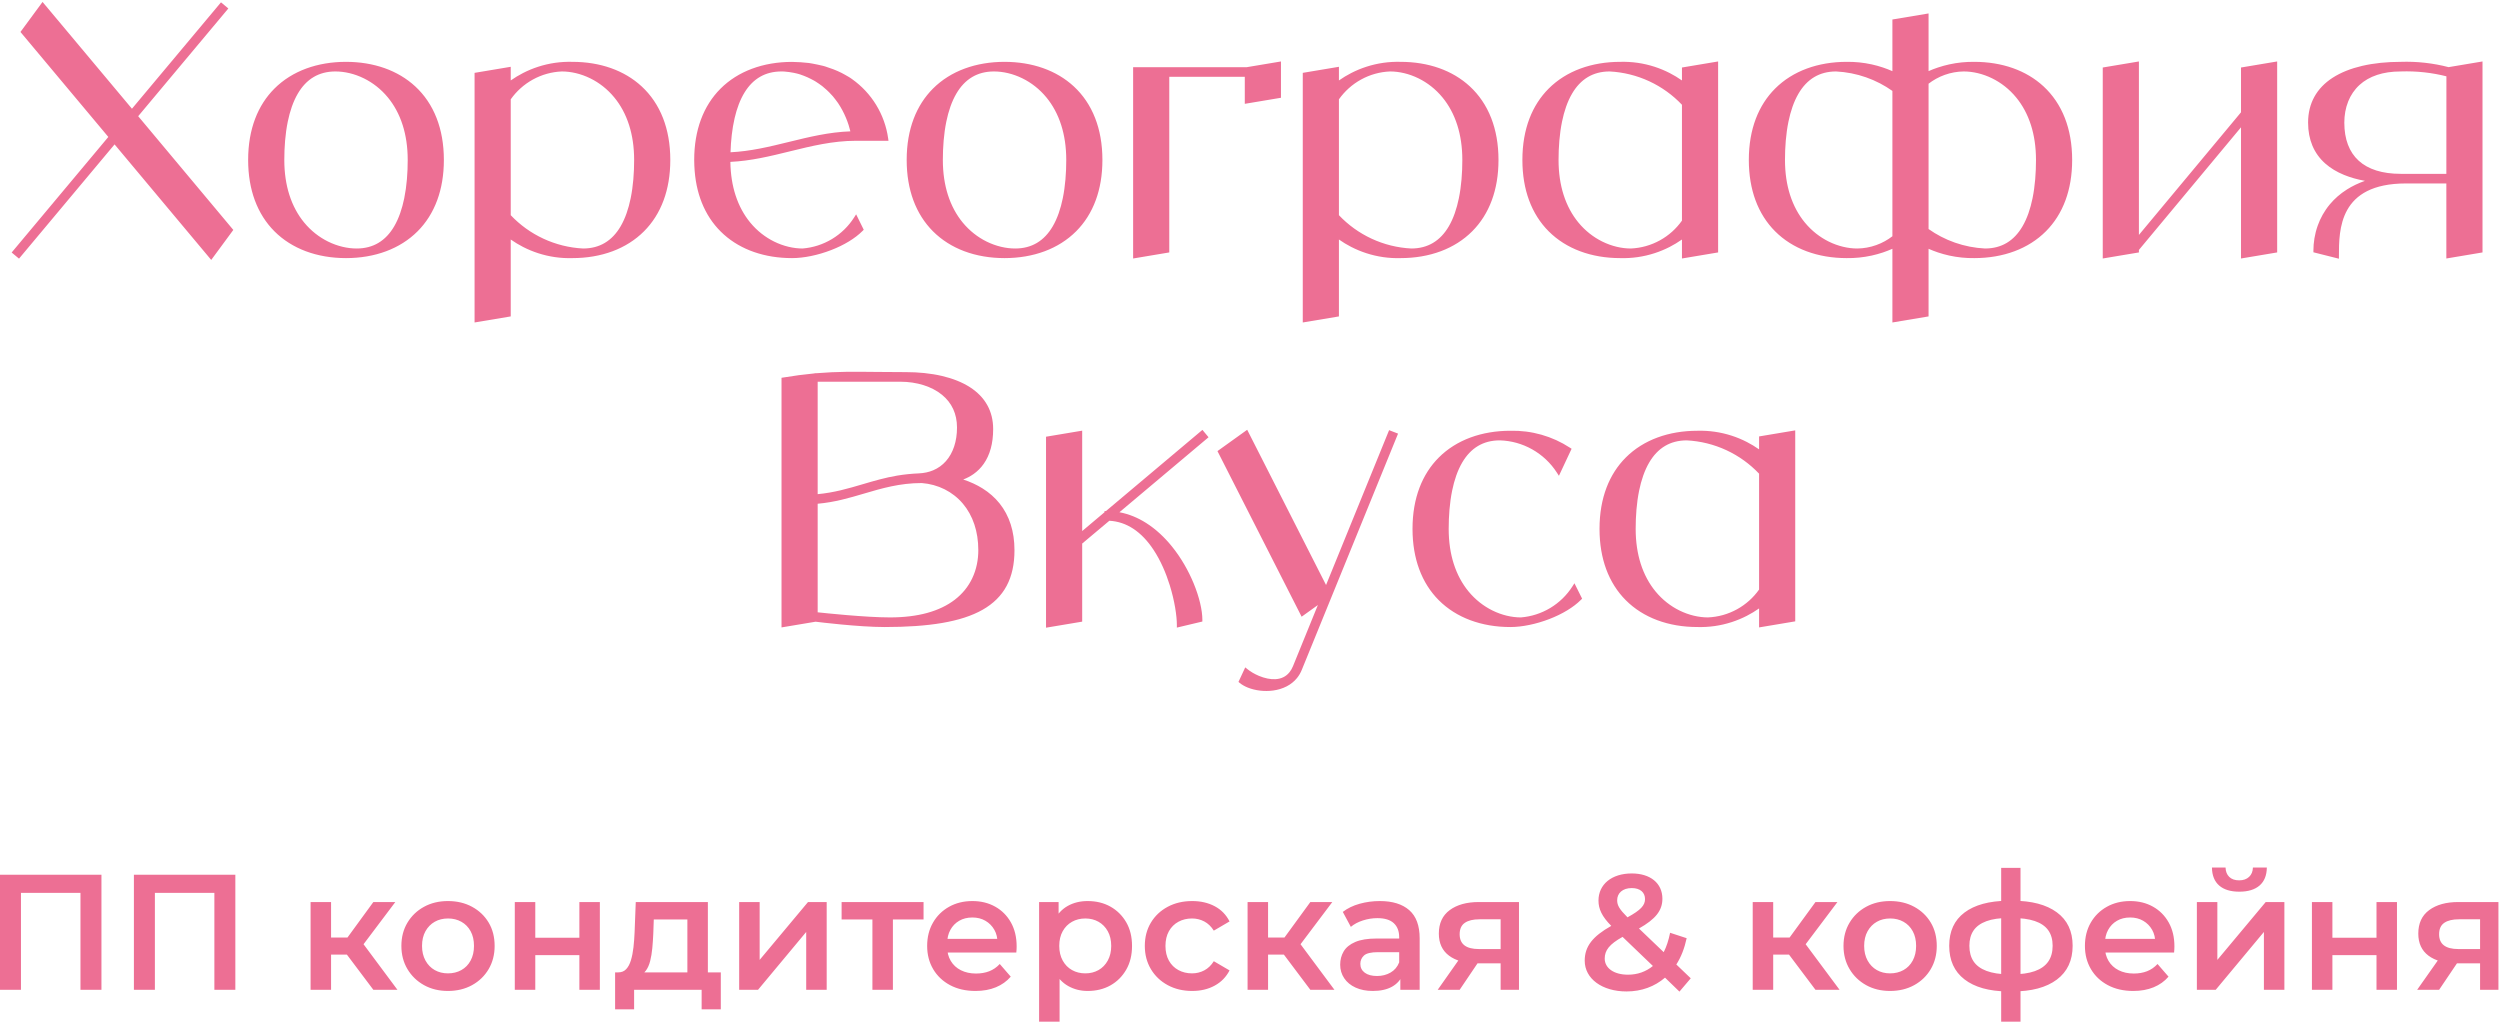
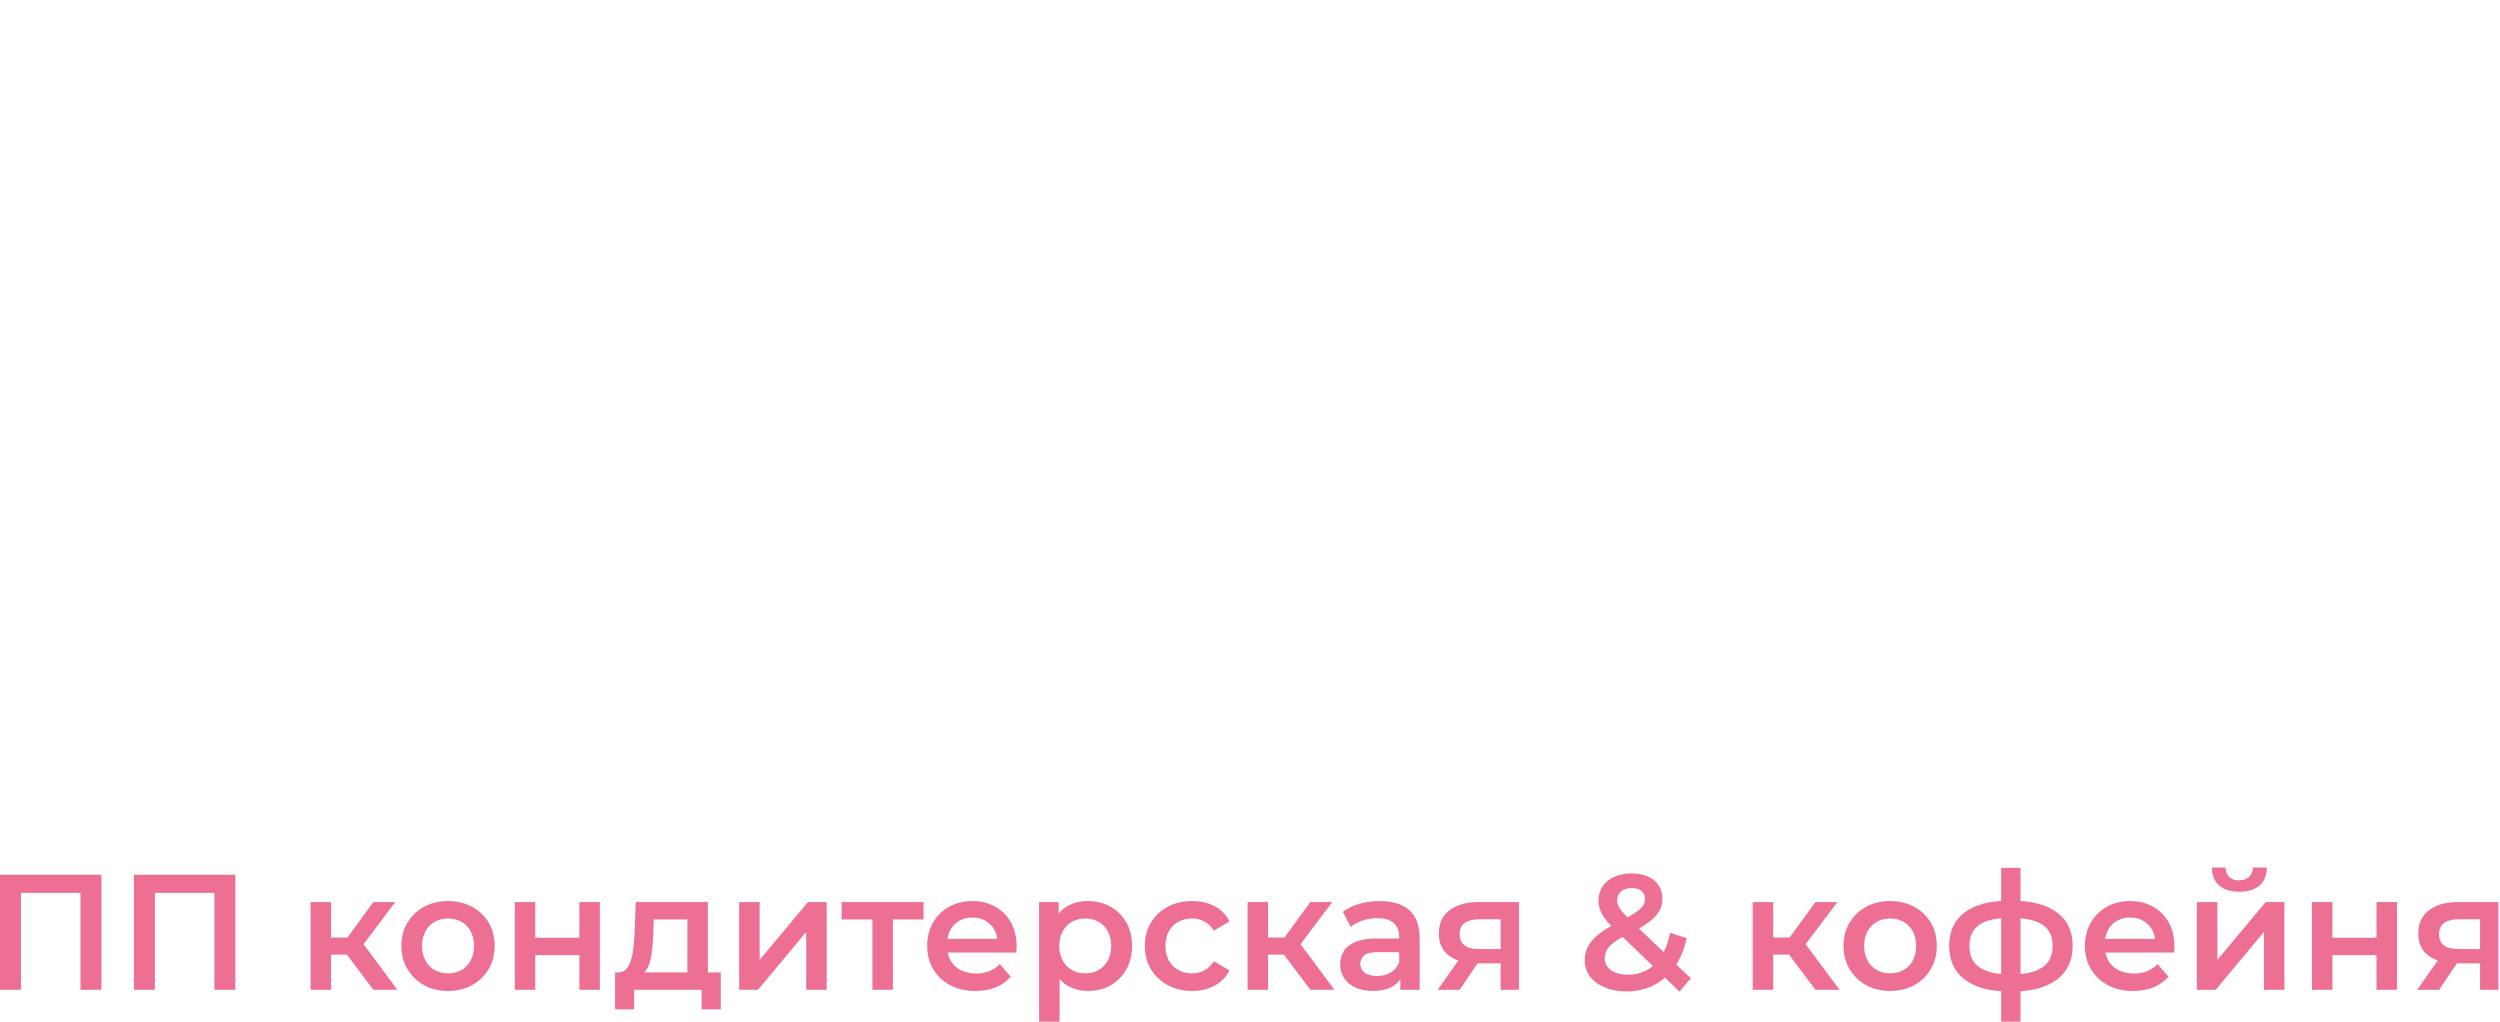
<svg xmlns="http://www.w3.org/2000/svg" width="438" height="179" viewBox="0 0 438 179" fill="none">
-   <path fill-rule="evenodd" clip-rule="evenodd" d="M172.351 81.26C171.838 81.994 171.23 82.584 170.567 83.054C169.997 83.458 169.382 83.772 168.755 84.01C169.978 84.41 171.126 84.932 172.164 85.584C173.291 86.293 174.291 87.159 175.121 88.194C175.963 89.245 176.63 90.472 177.08 91.884C177.505 93.219 177.736 94.721 177.736 96.401C177.736 98.847 177.285 100.915 176.363 102.643C175.438 104.374 174.038 105.759 172.145 106.835C170.277 107.895 167.928 108.652 165.073 109.142C162.226 109.63 158.875 109.857 154.996 109.857C152.695 109.857 149.776 109.636 147.374 109.409C145.053 109.19 143.218 108.964 142.894 108.923L136.922 109.923V66.189L137.077 66.163C138.098 65.993 139.056 65.85 139.965 65.729C140.863 65.611 141.723 65.513 142.558 65.435C142.855 65.385 142.846 65.382 143.138 65.382C146.637 65.086 149.67 65.119 153.591 65.162C155.115 65.178 156.778 65.196 158.729 65.196C160.876 65.196 163.056 65.403 165.068 65.876C166.873 66.302 168.548 66.944 169.945 67.844C171.221 68.667 172.269 69.706 172.978 70.99C173.633 72.172 174.002 73.559 174.002 75.176C174.002 76.456 173.854 77.576 173.59 78.551C173.303 79.616 172.875 80.511 172.351 81.26ZM24.211 20.358L40.877 40.283L37.006 45.54L20.072 25.299L3.331 45.312L2.043 44.237L18.979 23.992L3.584 5.6C4.883 3.854 6.17 2.096 7.454 0.34L23.118 19.049L38.717 0.41L40.004 1.485L24.211 20.358ZM43.475 28.023C43.475 22.56 45.213 18.395 48.067 15.534C51.192 12.402 55.645 10.835 60.615 10.835C63.019 10.835 65.302 11.203 67.373 11.935C69.397 12.652 71.219 13.721 72.752 15.138C74.348 16.614 75.63 18.47 76.497 20.703C77.316 22.809 77.766 25.251 77.766 28.023C77.766 30.676 77.355 33.025 76.603 35.066C75.809 37.227 74.635 39.046 73.168 40.519C71.624 42.065 69.755 43.233 67.659 44.016C65.513 44.819 63.128 45.221 60.615 45.221C58.105 45.221 55.723 44.819 53.576 44.016C51.483 43.232 49.614 42.065 48.072 40.517C46.605 39.044 45.43 37.225 44.636 35.065C43.886 33.024 43.475 30.676 43.475 28.023ZM53.279 38.976C54.502 40.464 55.951 41.566 57.46 42.314C59.137 43.144 60.889 43.538 62.482 43.538C63.969 43.538 65.224 43.188 66.272 42.569C67.424 41.891 68.34 40.885 69.056 39.664C69.881 38.258 70.45 36.561 70.824 34.737C71.261 32.592 71.431 30.267 71.431 28.023C71.431 25.713 71.109 23.688 70.552 21.933C69.938 19.999 69.036 18.387 67.961 17.078C66.738 15.59 65.289 14.489 63.781 13.742C62.104 12.911 60.352 12.519 58.759 12.519C57.27 12.519 56.017 12.869 54.967 13.486C53.814 14.164 52.902 15.168 52.185 16.389C51.36 17.795 50.79 19.49 50.417 21.314C49.979 23.457 49.81 25.78 49.81 28.023C49.81 30.335 50.132 32.362 50.688 34.118C51.302 36.054 52.205 37.667 53.279 38.976ZM94.28 11.696C95.248 11.383 96.241 11.152 97.249 11.007C98.25 10.865 99.267 10.807 100.29 10.835C102.691 10.835 104.975 11.203 107.043 11.935C109.067 12.652 110.889 13.72 112.421 15.138C114.019 16.614 115.3 18.472 116.168 20.703C116.986 22.809 117.437 25.251 117.437 28.023C117.437 30.676 117.025 33.025 116.274 35.066C115.48 37.227 114.305 39.045 112.837 40.518C111.294 42.065 109.424 43.233 107.33 44.016C105.183 44.819 102.798 45.221 100.286 45.221C99.262 45.251 98.248 45.192 97.249 45.049C96.241 44.905 95.248 44.674 94.28 44.36C93.372 44.066 92.484 43.696 91.63 43.259C90.887 42.878 90.168 42.444 89.481 41.961V55.436C87.373 55.803 85.257 56.148 83.145 56.497V12.764L89.481 11.702V14.095C90.168 13.613 90.887 13.178 91.63 12.797C92.484 12.36 93.372 11.991 94.28 11.696ZM95.199 41.813C96.288 42.32 97.427 42.722 98.599 43.012C99.754 43.298 100.944 43.477 102.153 43.538C103.639 43.538 104.893 43.188 105.942 42.569C107.095 41.891 108.01 40.885 108.726 39.664C109.552 38.258 110.12 36.561 110.493 34.737C110.932 32.592 111.101 30.267 111.101 28.023C111.101 25.714 110.78 23.688 110.222 21.933C109.608 19.999 108.707 18.387 107.63 17.079C106.409 15.59 104.959 14.489 103.451 13.742C101.774 12.911 100.022 12.519 98.428 12.519C97.534 12.555 96.656 12.696 95.814 12.931C94.955 13.171 94.129 13.51 93.353 13.939C92.583 14.363 91.859 14.877 91.2 15.469C90.564 16.04 89.986 16.686 89.481 17.4V37.701C90.291 38.556 91.176 39.327 92.116 40.007C93.087 40.708 94.12 41.313 95.199 41.813ZM131.428 38.976C132.649 40.463 134.099 41.565 135.604 42.312C137.276 43.14 139.022 43.535 140.608 43.538C141.526 43.463 142.422 43.283 143.278 43.009C144.147 42.728 144.979 42.349 145.756 41.883C146.534 41.415 147.259 40.856 147.916 40.219C148.562 39.591 149.142 38.882 149.639 38.105L149.994 37.549L151.327 40.251L151.14 40.442C150.47 41.116 149.65 41.738 148.741 42.292C147.777 42.88 146.707 43.396 145.601 43.821C144.446 44.267 143.247 44.617 142.084 44.856C140.92 45.094 139.787 45.221 138.765 45.221C136.409 45.221 134.17 44.869 132.133 44.164C130.139 43.474 128.34 42.446 126.816 41.082C125.356 39.776 124.15 38.161 123.27 36.239C122.433 34.414 121.891 32.311 121.703 29.934L121.646 28.996L121.624 28.034C121.624 25.382 122.035 23.036 122.785 20.995C123.579 18.837 124.753 17.019 126.221 15.547C127.764 14 129.633 12.834 131.727 12.051C133.871 11.247 136.254 10.844 138.765 10.844C139.788 10.86 140.714 10.923 141.731 11.038C141.948 11.067 142.153 11.106 142.354 11.144C143.009 11.269 143.51 11.37 144.171 11.531L144.531 11.628C145.048 11.793 145.528 11.957 146.007 12.141C146.485 12.326 146.955 12.53 147.444 12.773L148.039 13.096C148.451 13.333 148.939 13.592 149.315 13.884C150.159 14.487 150.936 15.168 151.633 15.916C152.336 16.67 152.962 17.494 153.497 18.369C154.041 19.259 154.497 20.207 154.852 21.197C155.203 22.175 155.457 23.195 155.603 24.238L155.662 24.665H149.953C145.917 24.665 142.153 25.59 138.392 26.515L138.387 26.518C136.659 26.942 134.93 27.368 133.179 27.705C131.476 28.032 129.746 28.277 127.961 28.362C127.991 30.56 128.316 32.497 128.859 34.185C129.472 36.09 130.366 37.681 131.428 38.976ZM137.473 12.539L137.192 12.523L136.907 12.519C135.468 12.519 134.248 12.846 133.219 13.426C132.096 14.06 131.194 14.999 130.48 16.146C129.675 17.437 129.101 18.995 128.709 20.681C128.266 22.58 128.05 24.642 127.988 26.678C129.72 26.595 131.41 26.354 133.076 26.034C134.818 25.701 136.521 25.281 138.223 24.864L138.231 24.862C141.735 24.002 145.24 23.142 148.986 23.013C148.898 22.646 148.798 22.283 148.684 21.925C148.548 21.497 148.392 21.072 148.216 20.654C148.029 20.203 147.819 19.761 147.589 19.329C147.357 18.897 147.105 18.476 146.835 18.069C146.536 17.649 146.24 17.26 145.912 16.862L145.298 16.205L144.868 15.787C144.599 15.544 144.336 15.315 144.054 15.085C143.658 14.788 143.314 14.549 142.896 14.284L142.601 14.111C142.406 14.004 142.224 13.9 142.022 13.807C141.91 13.761 141.787 13.698 141.669 13.639L141.508 13.558C141.073 13.367 140.644 13.198 140.193 13.045L139.887 12.954L139.58 12.874C139.438 12.831 139.241 12.793 139.065 12.759C138.513 12.649 138.029 12.585 137.473 12.539ZM158.851 28.023C158.851 22.56 160.591 18.395 163.444 15.534C166.568 12.402 171.024 10.835 175.992 10.835C178.394 10.835 180.678 11.203 182.749 11.935C184.774 12.652 186.597 13.721 188.13 15.138C189.725 16.614 191.008 18.47 191.873 20.703C192.693 22.809 193.142 25.251 193.142 28.023C193.142 30.676 192.732 33.025 191.98 35.066C191.187 37.227 190.013 39.046 188.543 40.519C187 42.065 185.132 43.233 183.037 44.016C180.89 44.819 178.505 45.221 175.992 45.221C173.482 45.221 171.099 44.819 168.952 44.016C166.86 43.232 164.993 42.065 163.449 40.517C161.982 39.044 160.806 37.225 160.012 35.065C159.263 33.024 158.851 30.676 158.851 28.023ZM168.656 38.976C169.88 40.464 171.329 41.566 172.836 42.314C174.515 43.144 176.266 43.538 177.858 43.538C179.346 43.538 180.6 43.188 181.649 42.569C182.802 41.891 183.716 40.885 184.432 39.664C185.258 38.258 185.827 36.561 186.199 34.737C186.639 32.592 186.808 30.267 186.808 28.023C186.808 25.713 186.487 23.688 185.929 21.933C185.315 19.999 184.413 18.387 183.338 17.078C182.116 15.59 180.666 14.489 179.158 13.742C177.48 12.911 175.728 12.519 174.136 12.519C172.647 12.519 171.394 12.869 170.344 13.486C169.192 14.164 168.278 15.168 167.561 16.389C166.737 17.795 166.167 19.49 165.794 21.314C165.356 23.457 165.187 25.78 165.187 28.023C165.187 30.335 165.509 32.362 166.065 34.118C166.68 36.054 167.582 37.667 168.656 38.976ZM198.894 11.77H218.436L224.425 10.767V17.129C222.315 17.494 220.201 17.84 218.088 18.191V13.454H204.857V44.226C202.749 44.593 200.635 44.938 198.523 45.288V11.77H198.894ZM239.381 11.696C240.348 11.383 241.341 11.152 242.35 11.007C243.349 10.865 244.367 10.807 245.389 10.835C247.791 10.835 250.075 11.203 252.143 11.935C254.167 12.652 255.989 13.72 257.52 15.138C259.118 16.614 260.399 18.472 261.267 20.703C262.085 22.809 262.536 25.251 262.536 28.023C262.536 30.676 262.125 33.025 261.374 35.066C260.579 37.227 259.406 39.045 257.936 40.518C256.394 42.065 254.523 43.233 252.43 44.016C250.283 44.819 247.898 45.221 245.385 45.221C244.363 45.251 243.348 45.192 242.349 45.049C241.341 44.905 240.348 44.674 239.381 44.36C238.471 44.066 237.584 43.696 236.729 43.259C235.986 42.878 235.267 42.444 234.58 41.961V55.436C232.472 55.803 230.357 56.148 228.245 56.497V12.764L234.58 11.702V14.095C235.267 13.613 235.986 13.178 236.729 12.797C237.584 12.36 238.471 11.991 239.381 11.696ZM240.298 41.813C241.387 42.32 242.526 42.722 243.698 43.012C244.853 43.298 246.044 43.477 247.252 43.538C248.739 43.538 249.992 43.188 251.042 42.569C252.195 41.891 253.11 40.885 253.825 39.664C254.651 38.258 255.219 36.561 255.592 34.737C256.031 32.592 256.2 30.267 256.2 28.023C256.2 25.714 255.879 23.688 255.321 21.933C254.707 19.999 253.806 18.387 252.731 17.079C251.508 15.59 250.058 14.489 248.551 13.742C246.873 12.911 245.122 12.519 243.529 12.519C242.633 12.555 241.756 12.696 240.914 12.931C240.054 13.171 239.229 13.51 238.452 13.939C237.682 14.363 236.958 14.877 236.299 15.469C235.664 16.04 235.086 16.686 234.58 17.4V37.701C235.39 38.556 236.275 39.327 237.216 40.007C238.187 40.708 239.219 41.313 240.298 41.813ZM294.679 14.095V11.828L301.014 10.767V44.226C298.906 44.593 296.79 44.938 294.679 45.288V41.961C293.992 42.444 293.273 42.879 292.529 43.26C291.672 43.698 290.785 44.067 289.877 44.36C288.909 44.674 287.914 44.905 286.905 45.049C285.903 45.192 284.884 45.25 283.86 45.221C281.349 45.221 278.968 44.819 276.826 44.016C274.732 43.233 272.864 42.065 271.32 40.517C269.852 39.044 268.678 37.225 267.884 35.065C267.134 33.024 266.723 30.676 266.723 28.023C266.723 22.56 268.463 18.395 271.315 15.534C274.439 12.402 278.895 10.835 283.864 10.835C284.889 10.806 285.906 10.865 286.905 11.007C287.914 11.152 288.909 11.383 289.877 11.696C290.785 11.99 291.672 12.359 292.529 12.797C293.273 13.178 293.992 13.613 294.679 14.095ZM276.528 38.976C277.751 40.464 279.2 41.566 280.708 42.314C282.385 43.144 284.136 43.538 285.73 43.538C286.626 43.498 287.505 43.356 288.35 43.119C289.209 42.879 290.036 42.539 290.813 42.111C291.582 41.687 292.305 41.174 292.963 40.584C293.597 40.014 294.174 39.367 294.679 38.657V18.355C293.869 17.5 292.984 16.729 292.043 16.05C291.073 15.349 290.04 14.743 288.961 14.243C287.872 13.738 286.733 13.334 285.562 13.045C284.407 12.759 283.215 12.58 282.007 12.519C280.519 12.519 279.266 12.869 278.217 13.486C277.064 14.165 276.15 15.169 275.434 16.39C274.608 17.796 274.039 19.492 273.667 21.315C273.228 23.459 273.058 25.783 273.058 28.023C273.058 30.335 273.379 32.362 273.936 34.118C274.551 36.054 275.453 37.667 276.528 38.976ZM341.526 11.278C342.239 11.122 342.966 11.006 343.701 10.931C344.431 10.859 345.168 10.826 345.903 10.835C348.305 10.835 350.588 11.203 352.657 11.935C354.679 12.651 356.502 13.72 358.033 15.138C359.627 16.614 360.907 18.47 361.775 20.703C362.592 22.808 363.042 25.251 363.042 28.023C363.042 30.676 362.63 33.026 361.881 35.069C361.088 37.228 359.915 39.045 358.446 40.519C356.903 42.067 355.035 43.233 352.942 44.016C350.797 44.819 348.414 45.221 345.901 45.221C345.164 45.231 344.428 45.198 343.698 45.124C342.964 45.05 342.236 44.933 341.52 44.777C340.853 44.63 340.189 44.447 339.536 44.229C338.979 44.041 338.427 43.827 337.885 43.589V55.436C335.776 55.803 333.661 56.148 331.549 56.497V43.589C331.008 43.827 330.455 44.041 329.898 44.229C329.245 44.447 328.582 44.63 327.915 44.777C327.199 44.933 326.471 45.05 325.737 45.124C325.006 45.198 324.269 45.231 323.532 45.221C321.021 45.221 318.639 44.819 316.495 44.016C314.402 43.233 312.533 42.065 310.991 40.517C309.523 39.044 308.348 37.225 307.554 35.065C306.805 33.024 306.394 30.676 306.394 28.023C306.394 22.56 308.132 18.395 310.986 15.534C314.11 12.402 318.564 10.835 323.534 10.835C324.27 10.825 325.006 10.859 325.737 10.931C326.471 11.007 327.199 11.124 327.915 11.28C328.582 11.426 329.245 11.609 329.898 11.828C330.455 12.015 331.008 12.23 331.549 12.468V3.416L337.885 2.355V12.46C338.423 12.224 338.976 12.011 339.541 11.824C340.196 11.606 340.859 11.423 341.526 11.278ZM316.199 38.976C317.421 40.464 318.871 41.566 320.378 42.314C322.056 43.144 323.807 43.538 325.401 43.538C325.966 43.531 326.53 43.477 327.083 43.377C327.639 43.277 328.19 43.128 328.726 42.936C329.249 42.75 329.754 42.52 330.236 42.253C330.694 42.001 331.133 41.712 331.549 41.391V15.93C330.852 15.435 330.124 14.992 329.371 14.601C328.586 14.192 327.772 13.841 326.941 13.549C326.097 13.253 325.228 13.016 324.345 12.844C323.467 12.673 322.575 12.563 321.678 12.519C320.189 12.519 318.936 12.869 317.887 13.486C316.735 14.165 315.821 15.169 315.105 16.39C314.279 17.796 313.71 19.492 313.336 21.315C312.897 23.459 312.729 25.783 312.729 28.023C312.729 30.335 313.05 32.362 313.606 34.118C314.222 36.054 315.123 37.667 316.199 38.976ZM342.497 42.507C343.343 42.803 344.213 43.04 345.099 43.212C345.976 43.383 346.87 43.493 347.767 43.538C349.256 43.538 350.508 43.188 351.556 42.57C352.708 41.892 353.621 40.886 354.336 39.666C355.16 38.26 355.728 36.564 356.1 34.74C356.539 32.594 356.706 30.267 356.706 28.023C356.706 25.714 356.385 23.688 355.828 21.933C355.212 19.999 354.311 18.387 353.236 17.079C352.016 15.59 350.564 14.489 349.056 13.742C347.379 12.911 345.627 12.519 344.034 12.519C343.469 12.525 342.904 12.58 342.352 12.68C341.796 12.78 341.245 12.928 340.708 13.12C340.186 13.307 339.68 13.536 339.198 13.803C338.742 14.056 338.302 14.344 337.885 14.665V40.126C338.583 40.621 339.312 41.064 340.064 41.455C340.848 41.863 341.664 42.215 342.497 42.507ZM392.624 19.675V11.828L398.959 10.767V44.226C396.85 44.593 394.735 44.938 392.624 45.288V22.305L374.737 43.787V44.226C372.628 44.593 370.513 44.938 368.402 45.288V11.828L374.737 10.767V41.158L392.624 19.675ZM424.853 10.999C425.554 11.076 426.255 11.182 426.951 11.309C427.635 11.437 428.316 11.588 428.99 11.763L434.936 10.767V44.226C432.828 44.593 430.712 44.938 428.6 45.288V32.141H421.519C415.639 32.141 412.705 34.172 411.246 36.766C409.78 39.369 409.78 42.566 409.78 44.847V45.326L405.31 44.202V43.912C405.31 42.521 405.534 41.017 406.062 39.536C406.523 38.239 407.221 36.955 408.207 35.778C409.004 34.829 409.989 33.951 411.189 33.193C412.107 32.613 413.154 32.102 414.34 31.684C413.022 31.444 411.788 31.1 410.674 30.642C409.41 30.125 408.296 29.459 407.37 28.635C406.403 27.773 405.64 26.735 405.127 25.505C404.642 24.34 404.377 23.004 404.377 21.482C404.377 19.754 404.764 18.263 405.46 16.99C406.206 15.625 407.306 14.513 408.67 13.629C410.13 12.684 411.887 12 413.825 11.546C415.915 11.059 418.22 10.835 420.595 10.835C421.304 10.811 422.013 10.812 422.719 10.839C423.433 10.866 424.144 10.92 424.853 10.999ZM420.595 30.456H428.601L428.611 13.371C427.998 13.217 427.385 13.082 426.772 12.971C426.11 12.85 425.443 12.752 424.772 12.677C424.082 12.6 423.387 12.547 422.692 12.521C422.003 12.495 421.309 12.494 420.617 12.517L420.595 12.519C419.013 12.519 417.648 12.734 416.485 13.117C415.231 13.529 414.208 14.136 413.393 14.878C412.498 15.693 411.849 16.677 411.415 17.747C410.94 18.922 410.724 20.202 410.724 21.482C410.724 22.947 410.94 24.235 411.359 25.343C411.781 26.46 412.412 27.398 413.234 28.149C414.069 28.91 415.106 29.487 416.331 29.872C417.566 30.26 418.993 30.456 420.595 30.456ZM165.054 69.18C164.129 68.421 163.019 67.862 161.837 67.487C160.532 67.073 159.137 66.879 157.796 66.879H143.257V86.576C144.67 86.445 145.991 86.202 147.262 85.904C148.599 85.588 149.883 85.21 151.164 84.832L151.178 84.828C153.12 84.256 155.064 83.682 157.198 83.323C158.391 83.123 159.767 82.985 160.968 82.937C161.898 82.898 162.739 82.711 163.483 82.4C164.361 82.032 165.112 81.485 165.719 80.8C166.354 80.084 166.839 79.213 167.166 78.227C167.498 77.228 167.667 76.107 167.667 74.907C167.667 73.677 167.428 72.605 167.008 71.686C166.55 70.682 165.872 69.851 165.054 69.18ZM143.257 107.277C144.016 107.358 145.992 107.566 148.333 107.764C150.849 107.975 153.761 108.171 155.929 108.171C158.442 108.171 160.595 107.891 162.42 107.392C164.398 106.851 166 106.052 167.27 105.079C168.668 104.007 169.669 102.718 170.332 101.322C171.074 99.764 171.4 98.072 171.4 96.401C171.4 94.728 171.156 93.22 170.713 91.888C170.245 90.478 169.554 89.259 168.699 88.245C167.797 87.179 166.71 86.335 165.507 85.73C164.274 85.112 162.913 84.739 161.497 84.63C159.562 84.63 157.814 84.861 156.164 85.206C154.508 85.551 152.943 86.014 151.377 86.476L151.355 86.483C148.8 87.237 146.241 87.992 143.257 88.255V107.277ZM211.454 76.846L196.123 89.744C197.813 90.059 199.375 90.72 200.799 91.622C202.519 92.709 204.035 94.146 205.329 95.748C206.941 97.744 208.213 100.001 209.109 102.158C210.122 104.6 210.655 106.92 210.655 108.597V108.892L206.186 109.956V109.483C206.186 107.922 205.804 105.307 204.942 102.533C204.285 100.42 203.35 98.215 202.093 96.318C201.106 94.824 199.918 93.522 198.511 92.608C197.297 91.821 195.917 91.319 194.357 91.236L189.599 95.231V108.911C187.491 109.277 185.375 109.623 183.264 109.972V76.513L189.599 75.451V93.041L193.509 89.747V89.536H193.767L210.665 75.316L211.738 76.606L211.454 76.846ZM232.324 102.494L243.371 75.364L244.939 75.971L228.079 117.347C227.973 117.615 227.845 117.87 227.706 118.109C227.563 118.357 227.401 118.586 227.232 118.796C226.73 119.412 226.12 119.887 225.445 120.24C224.707 120.625 223.891 120.865 223.062 120.979C222.299 121.084 221.519 121.085 220.774 120.999C219.994 120.909 219.251 120.721 218.604 120.46C218.334 120.35 218.078 120.227 217.844 120.093C217.61 119.96 217.395 119.812 217.204 119.657L216.979 119.473L218.168 116.925L218.539 117.227C218.797 117.436 219.113 117.657 219.472 117.867C219.806 118.062 220.175 118.249 220.562 118.411C221.04 118.612 221.554 118.777 222.075 118.882C222.537 118.973 223.005 119.017 223.455 118.993C223.941 118.966 224.412 118.858 224.842 118.647C225.233 118.457 225.593 118.177 225.903 117.794C226.023 117.646 226.139 117.481 226.242 117.304C226.344 117.131 226.439 116.939 226.527 116.729L230.891 106.003L228.045 108.048C223.127 98.378 218.219 88.702 213.299 79.032L218.508 75.296L232.324 102.494ZM271.607 106.518C272.384 106.05 273.111 105.491 273.766 104.854C274.413 104.225 274.993 103.516 275.49 102.74L275.842 102.188L277.187 104.887L276.999 105.076C276.326 105.75 275.503 106.373 274.588 106.927C273.621 107.515 272.549 108.032 271.441 108.457C270.287 108.903 269.091 109.253 267.928 109.49C266.766 109.729 265.638 109.857 264.615 109.857C262.104 109.857 259.721 109.454 257.576 108.65C255.484 107.866 253.615 106.699 252.07 105.151C250.604 103.678 249.43 101.86 248.636 99.7C247.886 97.658 247.473 95.311 247.473 92.658C247.473 87.195 249.213 83.03 252.066 80.168C255.19 77.036 259.645 75.47 264.615 75.47C265.536 75.448 266.456 75.496 267.365 75.611C268.278 75.727 269.18 75.912 270.064 76.162C270.945 76.413 271.814 76.732 272.654 77.115C273.487 77.496 274.296 77.942 275.073 78.449L275.344 78.625L273.124 83.359L272.76 82.796C272.214 81.948 271.571 81.178 270.851 80.501C270.123 79.814 269.313 79.22 268.446 78.731C267.58 78.243 266.654 77.858 265.694 77.591C264.747 77.33 263.761 77.179 262.757 77.152C261.271 77.152 260.018 77.503 258.968 78.121C257.816 78.799 256.903 79.804 256.185 81.024C255.359 82.431 254.791 84.126 254.418 85.95C253.979 88.094 253.81 90.418 253.81 92.658C253.81 94.969 254.13 96.996 254.688 98.753C255.301 100.688 256.204 102.3 257.278 103.61C258.5 105.097 259.949 106.199 261.454 106.946C263.126 107.776 264.872 108.169 266.459 108.173C267.376 108.098 268.273 107.917 269.129 107.642C269.998 107.363 270.83 106.984 271.607 106.518ZM308.191 78.73V76.463L314.526 75.402V108.861C312.417 109.227 310.303 109.573 308.191 109.923V106.596C307.503 107.079 306.784 107.513 306.04 107.894C305.185 108.332 304.297 108.7 303.389 108.995C302.42 109.308 301.425 109.539 300.416 109.684C299.416 109.826 298.397 109.885 297.37 109.855C294.861 109.855 292.479 109.453 290.336 108.65C288.244 107.867 286.375 106.699 284.832 105.151C283.365 103.678 282.19 101.86 281.396 99.7C280.647 97.658 280.236 95.311 280.236 92.658C280.236 87.195 281.974 83.03 284.828 80.168C287.952 77.036 292.407 75.47 297.375 75.47C298.4 75.441 299.416 75.499 300.416 75.642C301.425 75.786 302.42 76.018 303.389 76.331C304.297 76.625 305.185 76.993 306.04 77.432C306.784 77.813 307.503 78.247 308.191 78.73ZM290.04 103.61C291.263 105.099 292.712 106.201 294.221 106.948C295.897 107.779 297.649 108.171 299.243 108.171C300.139 108.133 301.018 107.989 301.863 107.754C302.72 107.513 303.548 107.174 304.325 106.746C305.094 106.323 305.816 105.809 306.474 105.219C307.109 104.649 307.686 104.003 308.191 103.292V82.989C307.38 82.135 306.496 81.364 305.554 80.684C304.585 79.984 303.551 79.378 302.472 78.877C301.382 78.371 300.245 77.969 299.074 77.679C297.917 77.392 296.725 77.215 295.52 77.154C294.031 77.154 292.778 77.504 291.73 78.121C290.577 78.799 289.662 79.804 288.946 81.024C288.12 82.431 287.551 84.126 287.177 85.95C286.738 88.094 286.57 90.418 286.57 92.658C286.57 94.969 286.892 96.996 287.448 98.753C288.063 100.688 288.965 102.3 290.04 103.61Z" fill="#ED6F94" />
  <path d="M0 173.414V153.258H17.774V173.414H14.099V155.504L14.96 156.425H2.814L3.674 155.504V173.414H0ZM23.46 173.414V153.258H41.233V173.414H37.558V155.504L38.42 156.425H26.273L27.136 155.504V173.414H23.46ZM65.412 173.414L59.87 166.042L62.799 164.228L69.633 173.414H65.412ZM54.414 173.414V158.037H58.003V173.414H54.414ZM56.941 167.251V164.257H62.137V167.251H56.941ZM63.143 166.158L59.783 165.755L65.412 158.037H69.26L63.143 166.158ZM78.476 173.616C76.907 173.616 75.51 173.275 74.285 172.593C73.059 171.912 72.093 170.976 71.384 169.786C70.675 168.596 70.322 167.242 70.322 165.726C70.322 164.19 70.675 162.832 71.384 161.651C72.093 160.47 73.059 159.544 74.285 158.872C75.51 158.201 76.907 157.865 78.476 157.865C80.065 157.865 81.478 158.201 82.712 158.872C83.947 159.544 84.913 160.466 85.613 161.637C86.311 162.808 86.66 164.171 86.66 165.726C86.66 167.242 86.311 168.596 85.613 169.786C84.913 170.976 83.947 171.912 82.712 172.593C81.478 173.275 80.065 173.616 78.476 173.616ZM78.476 170.534C79.358 170.534 80.142 170.343 80.831 169.958C81.52 169.574 82.062 169.018 82.454 168.289C82.847 167.559 83.043 166.705 83.043 165.726C83.043 164.727 82.847 163.868 82.454 163.149C82.062 162.429 81.52 161.877 80.831 161.493C80.142 161.108 79.367 160.917 78.505 160.917C77.625 160.917 76.845 161.108 76.165 161.493C75.486 161.877 74.945 162.429 74.543 163.149C74.141 163.868 73.94 164.727 73.94 165.726C73.94 166.705 74.141 167.559 74.543 168.289C74.945 169.018 75.486 169.574 76.165 169.958C76.845 170.343 77.616 170.534 78.476 170.534ZM90.192 173.414V158.037H93.782V164.286H101.506V158.037H105.095V173.414H101.506V167.338H93.782V173.414H90.192ZM120.428 171.744V161.09H114.542L114.457 163.566C114.417 164.449 114.36 165.299 114.284 166.114C114.206 166.93 114.084 167.679 113.911 168.361C113.738 169.042 113.49 169.604 113.164 170.045C112.838 170.487 112.408 170.775 111.872 170.909L108.311 170.361C108.885 170.361 109.349 170.175 109.703 169.8C110.058 169.426 110.335 168.907 110.536 168.245C110.737 167.583 110.886 166.825 110.983 165.97C111.078 165.116 111.145 164.228 111.183 163.307L111.384 158.037H124.019V171.744H120.428ZM107.766 176.84V170.361H126.286V176.84H122.927V173.414H111.096V176.84H107.766ZM129.503 173.414V158.037H133.091V168.173L141.563 158.037H144.836V173.414H141.247V163.278L132.806 173.414H129.503ZM152.847 173.414V160.226L153.68 161.09H147.449V158.037H161.806V161.09H155.604L156.437 160.226V173.414H152.847ZM170.908 173.616C169.205 173.616 167.717 173.275 166.443 172.593C165.171 171.912 164.186 170.976 163.486 169.786C162.787 168.596 162.438 167.242 162.438 165.726C162.438 164.19 162.777 162.832 163.458 161.651C164.136 160.47 165.075 159.544 166.271 158.872C167.467 158.201 168.831 157.865 170.362 157.865C171.857 157.865 173.188 158.191 174.355 158.844C175.523 159.497 176.441 160.418 177.111 161.608C177.78 162.799 178.116 164.2 178.116 165.812C178.116 165.966 178.112 166.138 178.102 166.33C178.092 166.523 178.079 166.705 178.059 166.878H165.28V164.487H176.164L174.756 165.236C174.776 164.353 174.594 163.576 174.211 162.904C173.828 162.232 173.306 161.704 172.646 161.32C171.986 160.936 171.225 160.744 170.362 160.744C169.483 160.744 168.713 160.936 168.051 161.32C167.391 161.704 166.873 162.237 166.502 162.919C166.128 163.599 165.942 164.401 165.942 165.323V165.898C165.942 166.82 166.152 167.636 166.573 168.347C166.994 169.056 167.587 169.604 168.353 169.988C169.12 170.371 169.999 170.563 170.994 170.563C171.857 170.563 172.632 170.429 173.321 170.161C174.01 169.892 174.622 169.469 175.159 168.893L177.083 171.11C176.393 171.917 175.527 172.536 174.483 172.968C173.44 173.4 172.249 173.616 170.908 173.616ZM190.55 173.616C189.305 173.616 188.172 173.328 187.146 172.751C186.122 172.175 185.31 171.307 184.706 170.146C184.104 168.985 183.801 167.511 183.801 165.726C183.801 163.922 184.094 162.443 184.678 161.291C185.262 160.14 186.061 159.281 187.075 158.714C188.089 158.148 189.248 157.865 190.55 157.865C192.063 157.865 193.397 158.191 194.555 158.844C195.713 159.497 196.632 160.408 197.313 161.579C197.992 162.75 198.331 164.132 198.331 165.726C198.331 167.319 197.992 168.706 197.313 169.886C196.632 171.068 195.713 171.984 194.555 172.637C193.397 173.289 192.063 173.616 190.55 173.616ZM182.049 179V158.037H185.467V161.665L185.352 165.755L185.639 169.843V179H182.049ZM190.148 170.534C191.008 170.534 191.779 170.343 192.46 169.958C193.139 169.574 193.68 169.018 194.082 168.289C194.483 167.559 194.685 166.705 194.685 165.726C194.685 164.727 194.483 163.868 194.082 163.149C193.68 162.429 193.139 161.877 192.46 161.493C191.779 161.108 191.008 160.917 190.148 160.917C189.286 160.917 188.51 161.108 187.822 161.493C187.133 161.877 186.586 162.429 186.185 163.149C185.783 163.868 185.582 164.727 185.582 165.726C185.582 166.705 185.783 167.559 186.185 168.289C186.586 169.018 187.133 169.574 187.822 169.958C188.51 170.343 189.286 170.534 190.148 170.534ZM208.87 173.616C207.263 173.616 205.831 173.275 204.577 172.593C203.323 171.912 202.342 170.976 201.634 169.786C200.925 168.596 200.571 167.242 200.571 165.726C200.571 164.19 200.925 162.832 201.634 161.651C202.342 160.47 203.323 159.544 204.577 158.872C205.831 158.201 207.263 157.865 208.87 157.865C210.364 157.865 211.678 158.167 212.818 158.772C213.958 159.377 214.823 160.264 215.416 161.435L212.659 163.048C212.2 162.318 211.64 161.781 210.981 161.435C210.32 161.09 209.608 160.917 208.841 160.917C207.96 160.917 207.166 161.108 206.457 161.493C205.749 161.877 205.195 162.429 204.792 163.149C204.391 163.868 204.189 164.727 204.189 165.726C204.189 166.724 204.391 167.583 204.792 168.303C205.195 169.023 205.749 169.574 206.457 169.958C207.166 170.343 207.96 170.534 208.841 170.534C209.608 170.534 210.32 170.361 210.981 170.016C211.64 169.67 212.2 169.134 212.659 168.404L215.416 170.016C214.823 171.168 213.958 172.056 212.818 172.679C211.678 173.304 210.364 173.616 208.87 173.616ZM229.573 173.414L224.032 166.042L226.961 164.228L233.795 173.414H229.573ZM218.576 173.414V158.037H222.165V173.414H218.576ZM221.103 167.251V164.257H226.299V167.251H221.103ZM227.305 166.158L223.945 165.755L229.573 158.037H233.421L227.305 166.158ZM245.338 173.414V170.304L245.137 169.642V164.2C245.137 163.144 244.821 162.323 244.189 161.738C243.558 161.152 242.601 160.859 241.317 160.859C240.457 160.859 239.609 160.994 238.776 161.263C237.944 161.531 237.24 161.905 236.667 162.386L235.259 159.765C236.081 159.132 237.063 158.656 238.201 158.34C239.341 158.023 240.523 157.865 241.749 157.865C243.97 157.865 245.687 158.398 246.903 159.463C248.117 160.528 248.726 162.174 248.726 164.401V173.414H245.338ZM240.513 173.616C239.365 173.616 238.36 173.418 237.499 173.025C236.637 172.632 235.972 172.085 235.503 171.384C235.034 170.683 234.8 169.892 234.8 169.008C234.8 168.144 235.005 167.367 235.417 166.676C235.828 165.985 236.504 165.437 237.441 165.035C238.379 164.632 239.623 164.43 241.174 164.43H245.625V166.82H241.433C240.208 166.82 239.384 167.017 238.963 167.41C238.542 167.804 238.331 168.289 238.331 168.865C238.331 169.517 238.589 170.035 239.107 170.419C239.623 170.803 240.341 170.995 241.26 170.995C242.141 170.995 242.931 170.793 243.628 170.391C244.328 169.988 244.83 169.392 245.137 168.605L245.74 170.765C245.395 171.667 244.778 172.367 243.887 172.867C242.998 173.366 241.873 173.616 240.513 173.616ZM262.911 173.414V168.173L263.428 168.778H258.833C256.727 168.778 255.077 168.331 253.88 167.439C252.683 166.547 252.085 165.255 252.085 163.566C252.085 161.761 252.722 160.389 253.994 159.449C255.268 158.508 256.967 158.037 259.092 158.037H266.126V173.414H262.911ZM251.884 173.414L256.02 167.54H259.696L255.732 173.414H251.884ZM262.911 167.021V160.111L263.428 161.061H259.207C258.096 161.061 257.24 161.267 256.637 161.68C256.034 162.093 255.732 162.76 255.732 163.682C255.732 165.41 256.852 166.273 259.092 166.273H263.428L262.911 167.021ZM318.072 173.414L312.529 166.042L315.458 164.228L322.294 173.414H318.072ZM307.075 173.414V158.037H310.664V173.414H307.075ZM309.6 167.251V164.257H314.798V167.251H309.6ZM315.803 166.158L312.444 165.755L318.072 158.037H321.92L315.803 166.158ZM331.138 173.616C329.568 173.616 328.17 173.275 326.944 172.593C325.719 171.912 324.752 170.976 324.045 169.786C323.337 168.596 322.981 167.242 322.981 165.726C322.981 164.19 323.337 162.832 324.045 161.651C324.752 160.47 325.719 159.544 326.944 158.872C328.17 158.201 329.568 157.865 331.138 157.865C332.726 157.865 334.137 158.201 335.373 158.872C336.607 159.544 337.574 160.466 338.273 161.637C338.971 162.808 339.321 164.171 339.321 165.726C339.321 167.242 338.971 168.596 338.273 169.786C337.574 170.976 336.607 171.912 335.373 172.593C334.137 173.275 332.726 173.616 331.138 173.616ZM331.138 170.534C332.018 170.534 332.802 170.343 333.492 169.958C334.18 169.574 334.721 169.018 335.113 168.289C335.506 167.559 335.703 166.705 335.703 165.726C335.703 164.727 335.506 163.868 335.113 163.149C334.721 162.429 334.18 161.877 333.492 161.493C332.802 161.108 332.027 160.917 331.166 160.917C330.286 160.917 329.504 161.108 328.825 161.493C328.146 161.877 327.606 162.429 327.203 163.149C326.802 163.868 326.6 164.727 326.6 165.726C326.6 166.705 326.802 167.559 327.203 168.289C327.606 169.018 328.146 169.574 328.825 169.958C329.504 170.343 330.275 170.534 331.138 170.534ZM352.587 173.702C352.568 173.702 352.486 173.702 352.343 173.702C352.199 173.702 352.065 173.702 351.941 173.702C351.816 173.702 351.734 173.702 351.696 173.702C348.462 173.663 345.954 172.958 344.174 171.586C342.393 170.213 341.502 168.251 341.502 165.697C341.502 163.163 342.393 161.224 344.174 159.881C345.954 158.537 348.49 157.845 351.783 157.807C351.821 157.807 351.902 157.807 352.027 157.807C352.152 157.807 352.275 157.807 352.4 157.807C352.524 157.807 352.596 157.807 352.616 157.807C355.927 157.807 358.507 158.484 360.355 159.837C362.201 161.191 363.126 163.144 363.126 165.697C363.126 168.269 362.201 170.247 360.355 171.629C358.507 173.011 355.918 173.702 352.587 173.702ZM352.471 170.707C354.099 170.707 355.44 170.52 356.492 170.146C357.545 169.772 358.33 169.215 358.847 168.476C359.364 167.736 359.622 166.81 359.622 165.697C359.622 164.602 359.364 163.695 358.847 162.976C358.33 162.256 357.545 161.719 356.492 161.363C355.44 161.009 354.099 160.831 352.471 160.831C352.433 160.831 352.343 160.831 352.199 160.831C352.056 160.831 351.965 160.831 351.927 160.831C350.337 160.831 349.036 161.018 348.021 161.392C347.007 161.766 346.255 162.308 345.768 163.019C345.279 163.73 345.035 164.622 345.035 165.697C345.035 166.791 345.279 167.703 345.768 168.433C346.255 169.161 347.011 169.718 348.035 170.103C349.06 170.487 350.357 170.688 351.927 170.707C351.965 170.707 352.056 170.707 352.199 170.707C352.343 170.707 352.433 170.707 352.471 170.707ZM350.606 179V152.048H353.994V179H350.606ZM373.749 173.616C372.047 173.616 370.558 173.275 369.285 172.593C368.011 171.912 367.025 170.976 366.328 169.786C365.629 168.596 365.279 167.242 365.279 165.726C365.279 164.19 365.619 162.832 366.298 161.651C366.978 160.47 367.916 159.544 369.112 158.872C370.31 158.201 371.673 157.865 373.204 157.865C374.697 157.865 376.028 158.191 377.195 158.844C378.363 159.497 379.282 160.418 379.951 161.608C380.623 162.799 380.958 164.2 380.958 165.812C380.958 165.966 380.952 166.138 380.942 166.33C380.932 166.523 380.918 166.705 380.899 166.878H368.122V164.487H379.004L377.597 165.236C377.616 164.353 377.434 163.576 377.052 162.904C376.669 162.232 376.148 161.704 375.486 161.32C374.827 160.936 374.065 160.744 373.204 160.744C372.323 160.744 371.552 160.936 370.894 161.32C370.232 161.704 369.716 162.237 369.343 162.919C368.969 163.599 368.782 164.401 368.782 165.323V165.898C368.782 166.82 368.992 167.636 369.413 168.347C369.835 169.056 370.429 169.604 371.194 169.988C371.959 170.371 372.841 170.563 373.836 170.563C374.697 170.563 375.472 170.429 376.162 170.161C376.85 169.892 377.463 169.469 378 168.893L379.924 171.11C379.235 171.917 378.368 172.536 377.325 172.968C376.281 173.4 375.09 173.616 373.749 173.616ZM384.892 173.414V158.037H388.48V168.173L396.952 158.037H400.224V173.414H396.636V163.278L388.193 173.414H384.892ZM392.329 156.223C390.797 156.223 389.619 155.863 388.797 155.144C387.973 154.423 387.552 153.373 387.532 151.99H389.916C389.936 152.682 390.151 153.228 390.562 153.632C390.974 154.035 391.553 154.237 392.3 154.237C393.026 154.237 393.606 154.035 394.036 153.632C394.468 153.228 394.692 152.682 394.712 151.99H397.152C397.132 153.373 396.707 154.423 395.875 155.144C395.042 155.863 393.86 156.223 392.329 156.223ZM405.049 173.414V158.037H408.637V164.286H416.362V158.037H419.951V173.414H416.362V167.338H408.637V173.414H405.049ZM434.509 173.414V168.173L435.027 168.778H430.432C428.326 168.778 426.676 168.331 425.479 167.439C424.283 166.547 423.685 165.255 423.685 163.566C423.685 161.761 424.321 160.389 425.593 159.449C426.867 158.508 428.566 158.037 430.691 158.037H437.726V173.414H434.509ZM423.484 173.414L427.619 167.54H431.293L427.331 173.414H423.484ZM434.509 167.021V160.111L435.027 161.061H430.806C429.695 161.061 428.839 161.267 428.236 161.68C427.633 162.093 427.331 162.76 427.331 163.682C427.331 165.41 428.451 166.273 430.691 166.273H435.027L434.509 167.021ZM296.22 171.398L293.693 168.979C294.526 167.684 295.129 166.129 295.502 164.372L292.602 163.422C292.344 164.718 291.97 165.87 291.482 166.82L287.146 162.673C290.046 161.032 291.252 159.535 291.252 157.461C291.252 154.726 289.127 153.028 285.883 153.028C282.351 153.028 280.054 154.956 280.054 157.779C280.054 159.247 280.657 160.572 282.293 162.213C279.02 164.056 277.642 165.812 277.642 168.317C277.642 171.484 280.714 173.702 284.964 173.702C287.606 173.702 289.902 172.838 291.712 171.283L294.239 173.73L296.22 171.398ZM285.883 155.59C287.376 155.59 288.209 156.367 288.209 157.519C288.209 158.614 287.462 159.449 285.136 160.716C283.701 159.276 283.328 158.614 283.328 157.721C283.328 156.483 284.274 155.59 285.883 155.59ZM285.221 170.765C282.753 170.765 281.146 169.613 281.146 167.943C281.146 166.503 281.949 165.437 284.274 164.142L289.588 169.239C288.353 170.247 286.888 170.765 285.221 170.765Z" fill="#ED6F94" />
</svg>